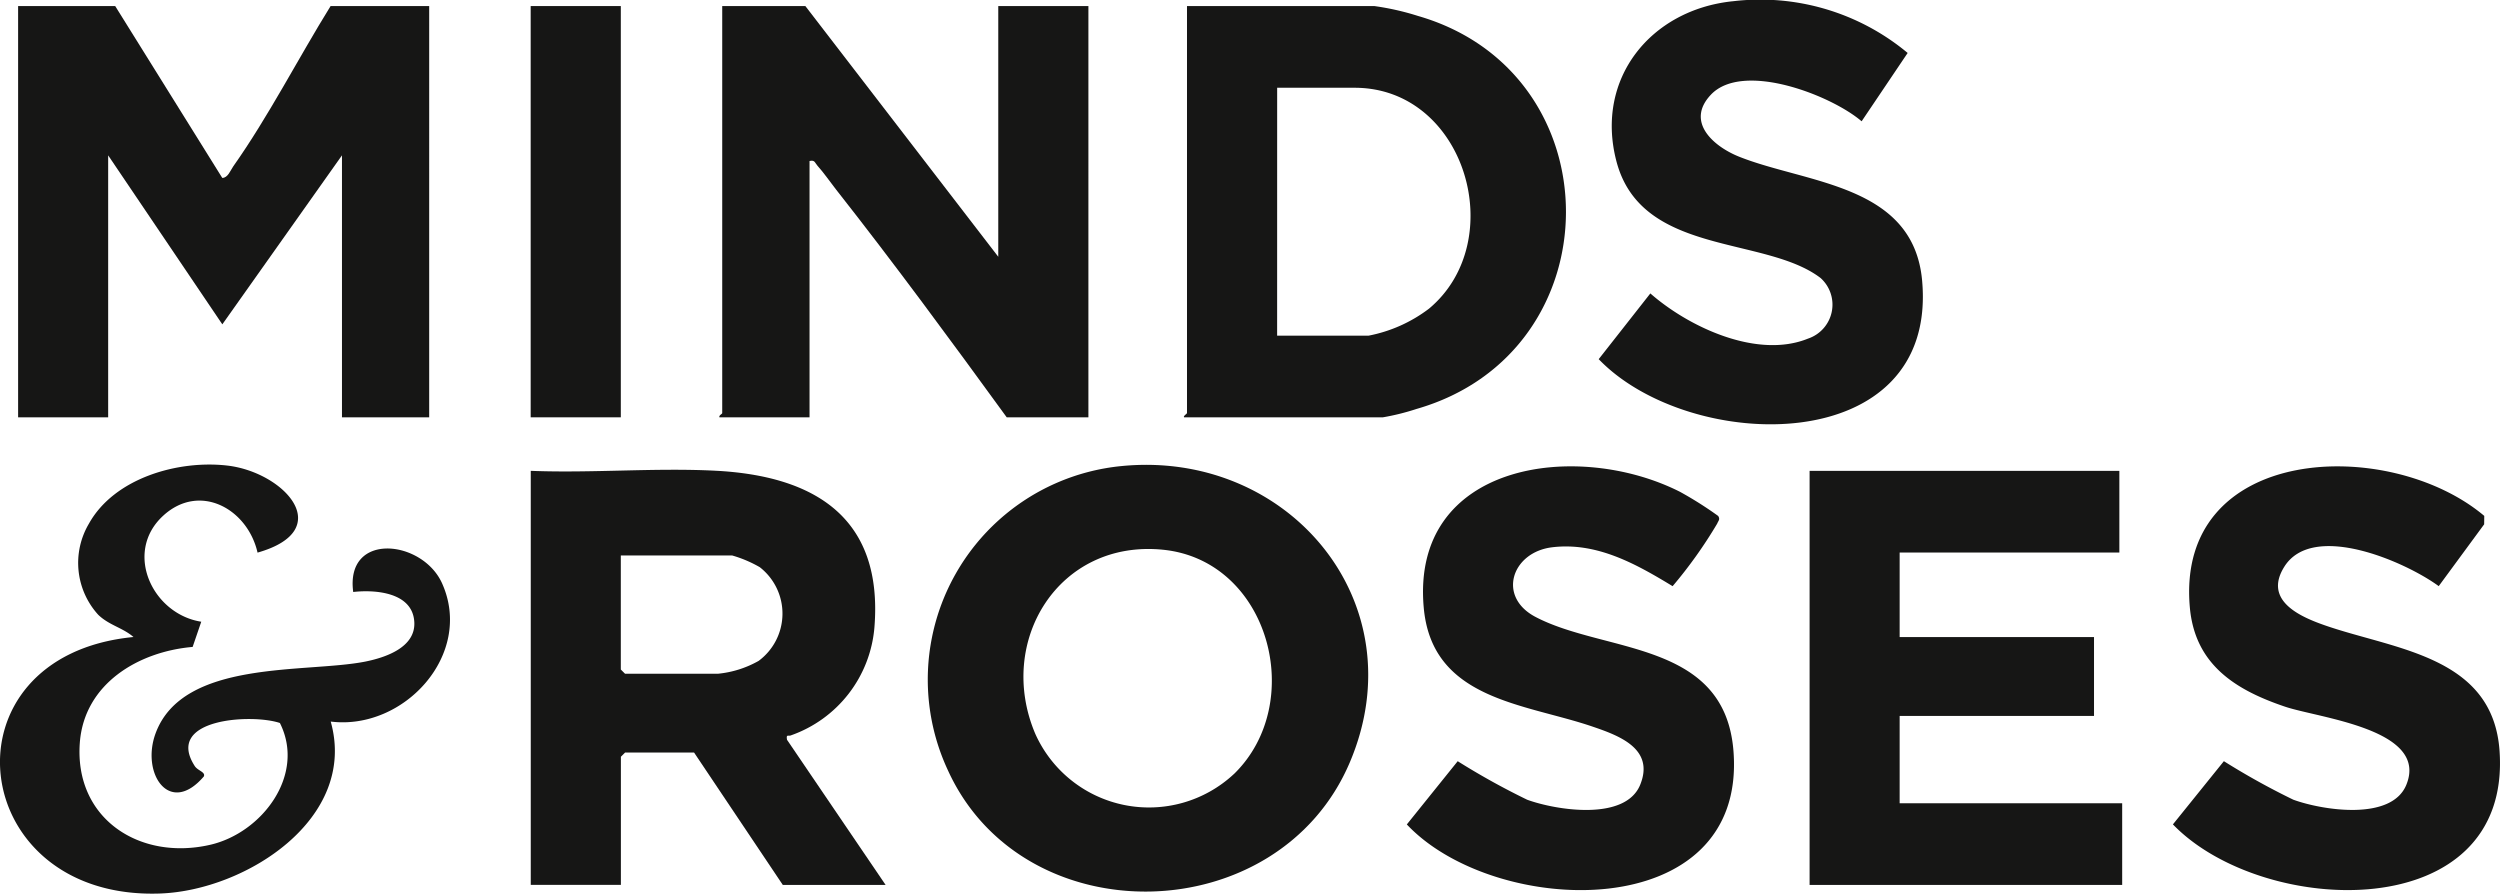
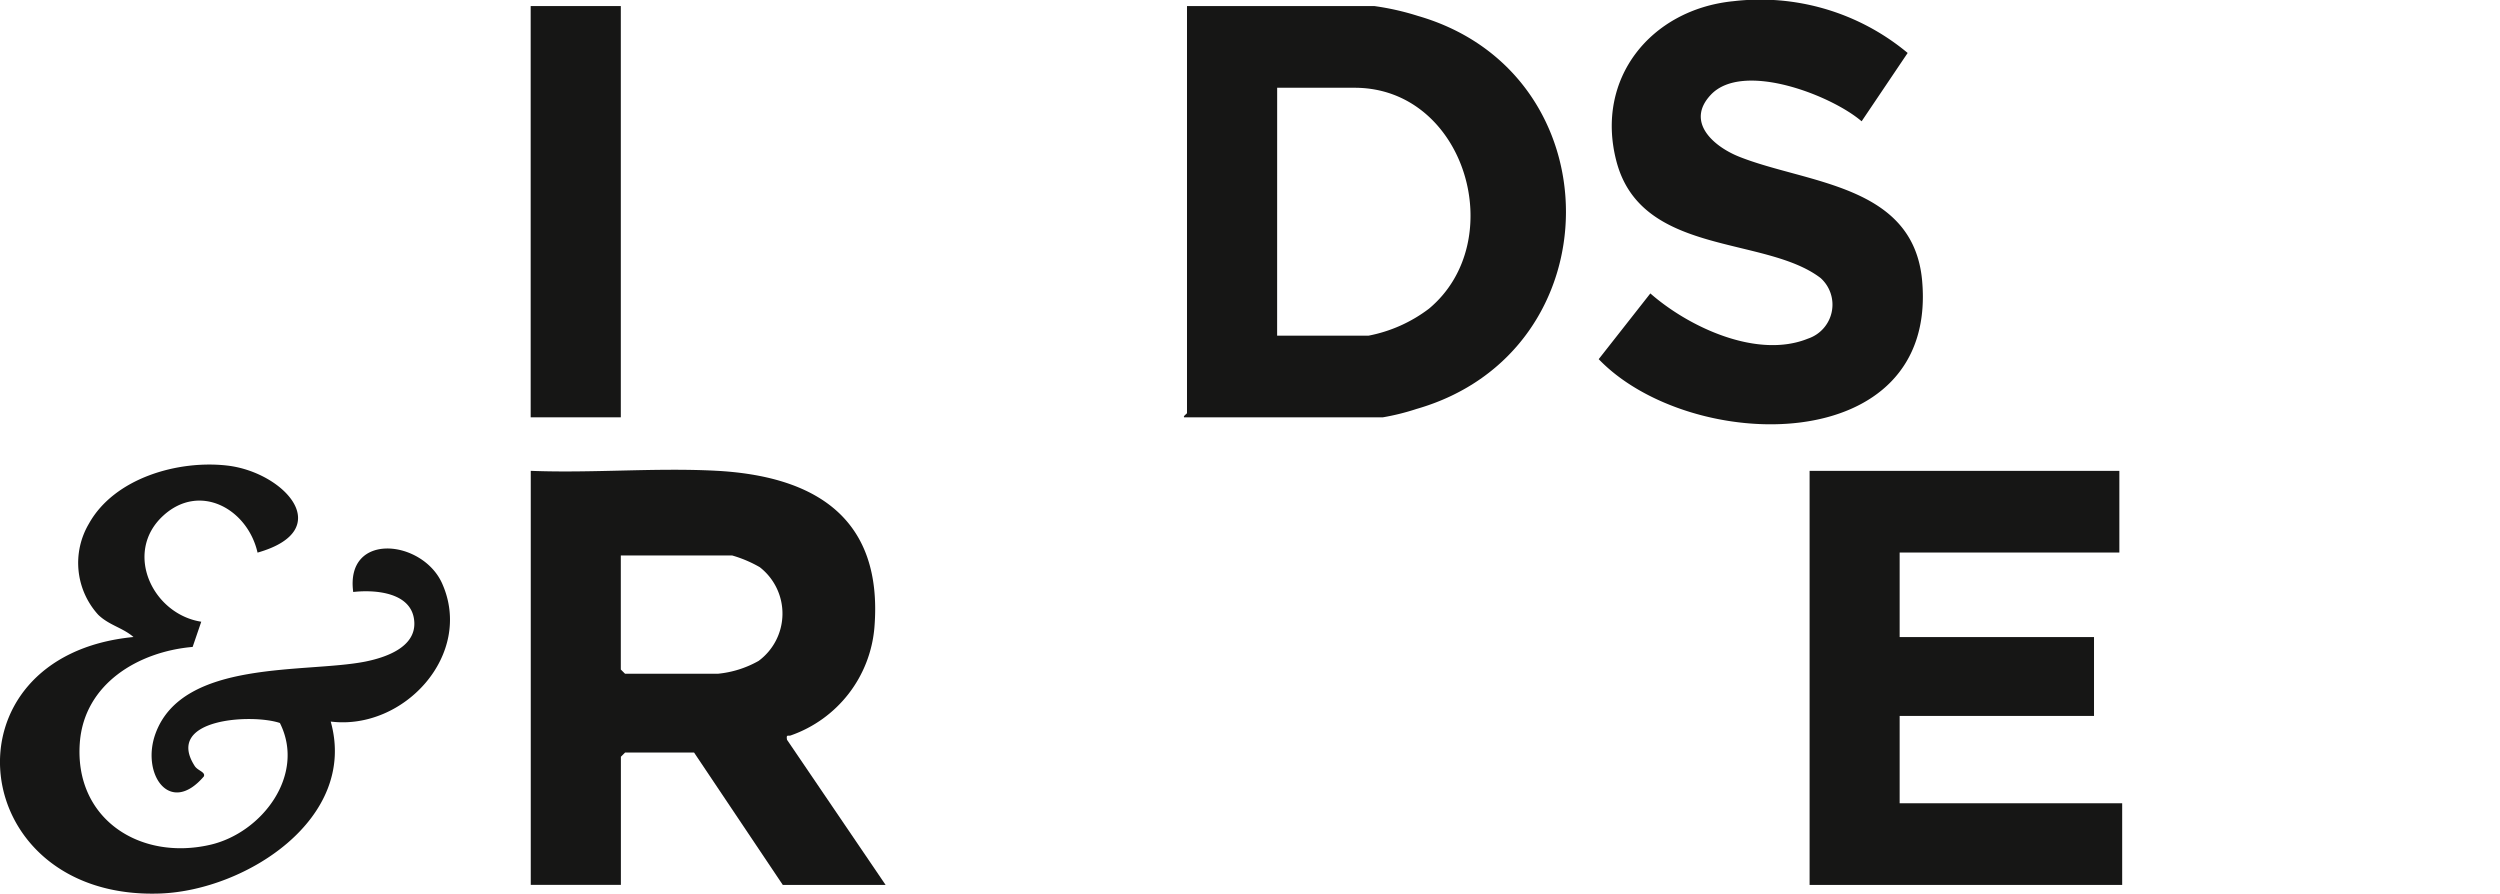
<svg xmlns="http://www.w3.org/2000/svg" width="123.286" height="44.07" viewBox="0 0 123.286 44.07">
  <g id="Group_84679" data-name="Group 84679" transform="translate(0)">
-     <path id="Path_77821" data-name="Path 77821" d="M11.188,2.155l5.28,8.475c.277,0,.405-.376.542-.57,1.729-2.447,3.216-5.348,4.8-7.905h4.862V22.436H22.371V9.517l-5.9,8.334L10.841,9.517V22.436H6.4V2.155Z" transform="translate(-5.507 -1.856)" fill="#161615" />
-     <path id="Path_77822" data-name="Path 77822" d="M269.116,14.518V2.155h4.445V22.436h-4.028C266.8,18.677,264,14.867,261.115,11.2c-.286-.364-.62-.848-.914-1.17-.124-.136-.124-.3-.392-.234V22.436h-4.445c-.037-.1.139-.166.139-.208V2.155h4.1Z" transform="translate(-219.887 -1.856)" fill="#161615" />
-     <path id="Path_77823" data-name="Path 77823" d="M338.972,165.081c8.239-.807,14.581,6.737,11.261,14.594-3.509,8.305-16.091,8.591-19.824.417a10.579,10.579,0,0,1,8.564-15.011m5.536,15.19c3.613-3.51,1.751-10.534-3.495-11.063-5.142-.519-8.24,4.511-6.3,9.077a6.143,6.143,0,0,0,9.794,1.985" transform="translate(-283.66 -142.098)" fill="#161615" />
    <path id="Path_77824" data-name="Path 77824" d="M188.4,166.828c3,.12,6.118-.158,9.1-.006,4.9.25,8.281,2.311,7.848,7.72a6.186,6.186,0,0,1-4.118,5.331c-.131.058-.243-.081-.192.219l4.861,7.156h-5.07l-4.376-6.529h-3.4l-.208.208v6.32H188.4ZM192.841,171v5.626l.208.208h4.584a5.069,5.069,0,0,0,2.005-.634,2.9,2.9,0,0,0,.055-4.621,6.082,6.082,0,0,0-1.366-.579Z" transform="translate(-162.226 -143.609)" fill="#161615" />
    <path id="Path_77825" data-name="Path 77825" d="M420.308,22.436c-.07-.05.139-.179.139-.208V2.155h9.238a13.021,13.021,0,0,1,2.152.487c9.752,2.814,9.732,16.562-.067,19.38a11.662,11.662,0,0,1-1.669.415Zm4.584-4.028h4.515a7.162,7.162,0,0,0,2.975-1.331c4-3.339,1.8-10.893-3.669-10.893h-3.82Z" transform="translate(-361.911 -1.856)" fill="#161615" />
    <path id="Path_77826" data-name="Path 77826" d="M657.676,167.155v4.028H646.841v4.167h9.585v3.89h-9.585v4.306h10.974v4.028H642.4v-20.42Z" transform="translate(-553.161 -143.935)" fill="#161615" />
-     <path id="Path_77827" data-name="Path 77827" d="M501.925,180.094a35.756,35.756,0,0,0,3.425,1.9c1.442.524,4.847,1.064,5.576-.742.718-1.779-1.05-2.422-2.377-2.873-3.341-1.137-7.9-1.313-8.3-5.867-.637-7.165,7.58-8.266,12.642-5.7A18.327,18.327,0,0,1,514.769,168c.11.174.008.234-.046.375a22.5,22.5,0,0,1-2.2,3.088c-1.8-1.095-3.739-2.184-5.94-1.918-1.983.239-2.732,2.429-.824,3.433,3.42,1.8,9.342,1.146,9.766,6.625.666,8.615-11.747,8.243-16.109,3.61Z" transform="translate(-430.039 -142.556)" fill="#161615" />
-     <path id="Path_77828" data-name="Path 77828" d="M773.925,180.094a35.722,35.722,0,0,0,3.425,1.9c1.443.524,4.847,1.064,5.576-.742,1.107-2.741-4.315-3.281-5.988-3.847-2.449-.828-4.44-2.074-4.691-4.893-.719-8.067,9.832-8.468,14.519-4.514l-.005.415-2.241,3.049c-1.651-1.211-6.211-3.2-7.616-.955-1.059,1.692.836,2.488,2.074,2.913,3.429,1.177,8.225,1.509,8.543,6.181.59,8.662-11.673,8.21-16.109,3.61Z" transform="translate(-664.256 -142.557)" fill="#161615" />
    <path id="Path_77829" data-name="Path 77829" d="M574.169.062a11.351,11.351,0,0,1,8.62,2.55l-2.27,3.37C579.03,4.7,574.665,3,573.084,4.672c-1.268,1.345.145,2.558,1.395,3.056,3.347,1.333,8.6,1.359,9.024,6.117.783,8.8-11.449,8.544-15.95,3.867L570.1,14.47c1.9,1.667,5.281,3.248,7.784,2.225a1.765,1.765,0,0,0,.612-2.984c-2.745-2.1-8.849-1.07-10.071-5.765-1.062-4.08,1.706-7.47,5.744-7.885" transform="translate(-488.714 0)" fill="#161615" />
    <path id="Path_77830" data-name="Path 77830" d="M12.7,169.234c-.492-2.158-2.858-3.471-4.659-1.81-1.952,1.8-.528,4.844,1.884,5.222L9.5,173.889c-2.675.23-5.342,1.814-5.563,4.716-.285,3.747,2.947,5.843,6.43,5.041,2.554-.588,4.721-3.446,3.436-6.006-1.376-.466-5.709-.225-4.2,2.122.149.233.536.291.452.51-1.684,1.976-3.108-.127-2.387-2.108,1.338-3.677,7.412-2.972,10.339-3.551,1-.2,2.5-.7,2.424-1.957-.083-1.464-1.927-1.6-3.012-1.477-.4-2.987,3.413-2.59,4.383-.424,1.571,3.507-1.883,7.263-5.493,6.814,1.345,4.79-4.192,8.324-8.4,8.479C-1.7,186.4-3.04,174.335,6.583,173.4c-.532-.461-1.207-.58-1.742-1.1a3.8,3.8,0,0,1-.454-4.493c1.256-2.254,4.411-3.145,6.834-2.86,2.787.329,5.418,3.172,1.476,4.292" transform="translate(0 -141.986)" fill="#161615" />
    <rect id="Rectangle_20530" data-name="Rectangle 20530" width="4.445" height="20.281" transform="translate(26.17 0.299)" fill="#161615" />
  </g>
</svg>